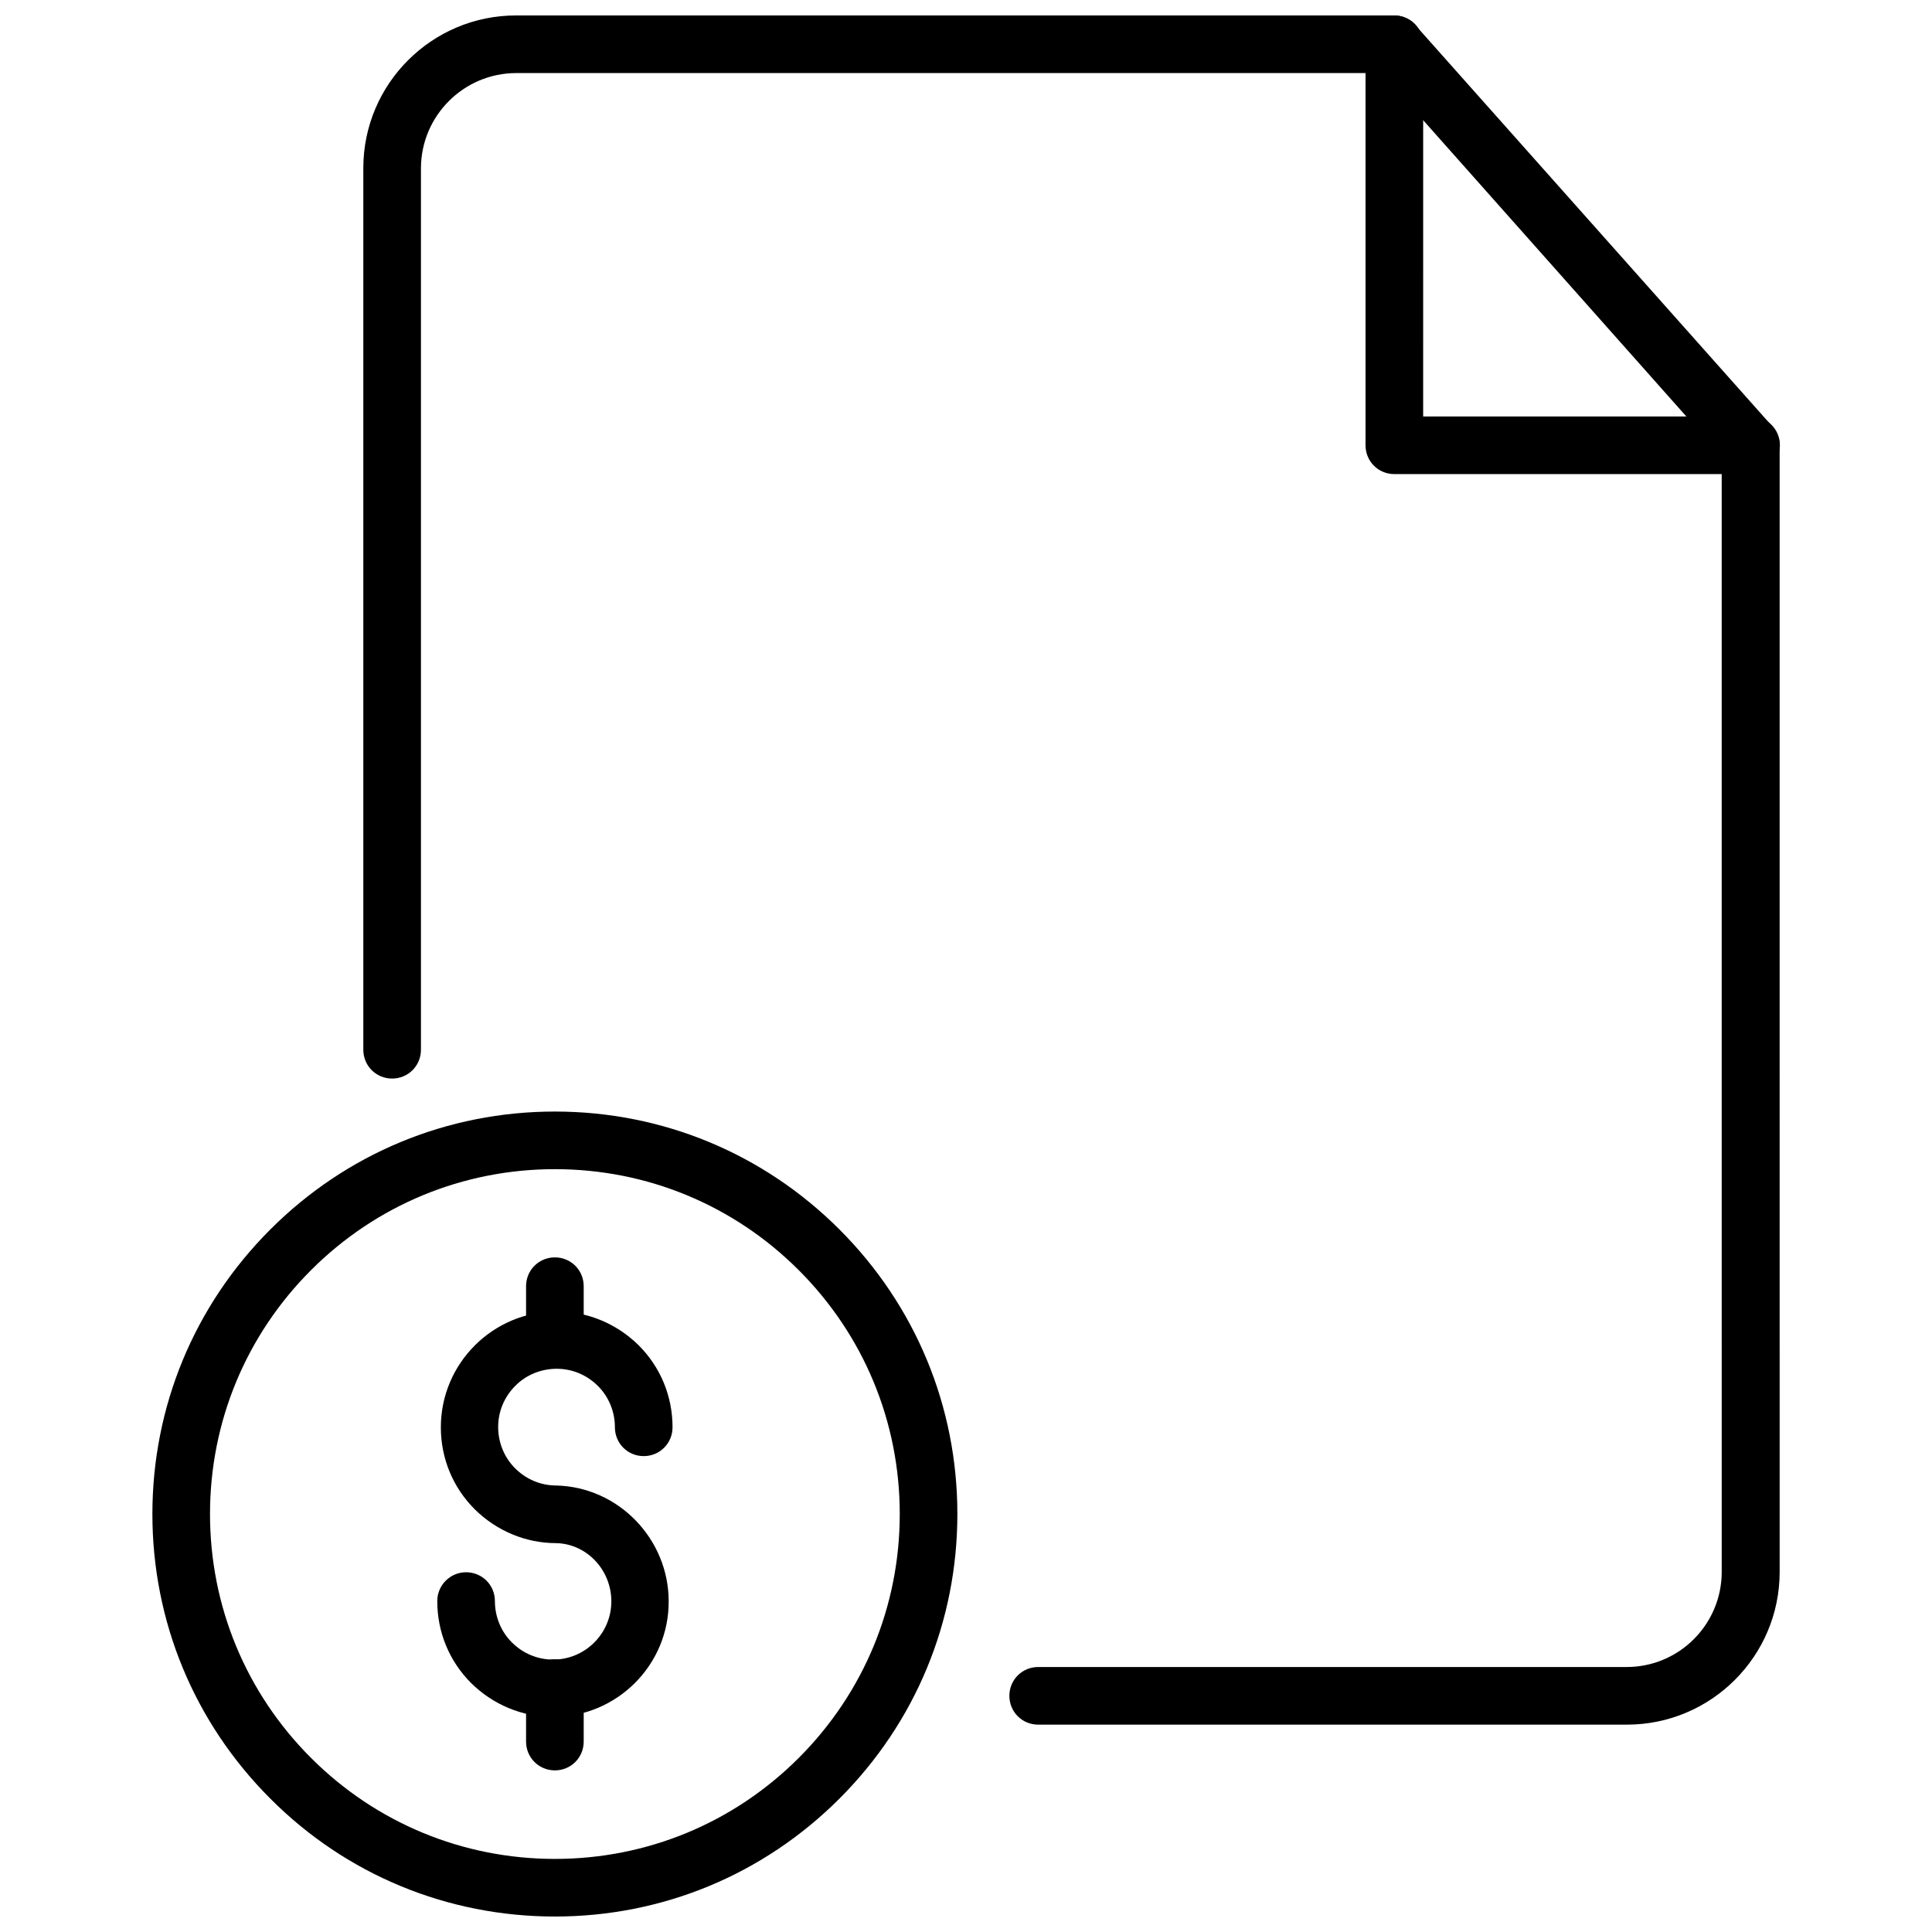
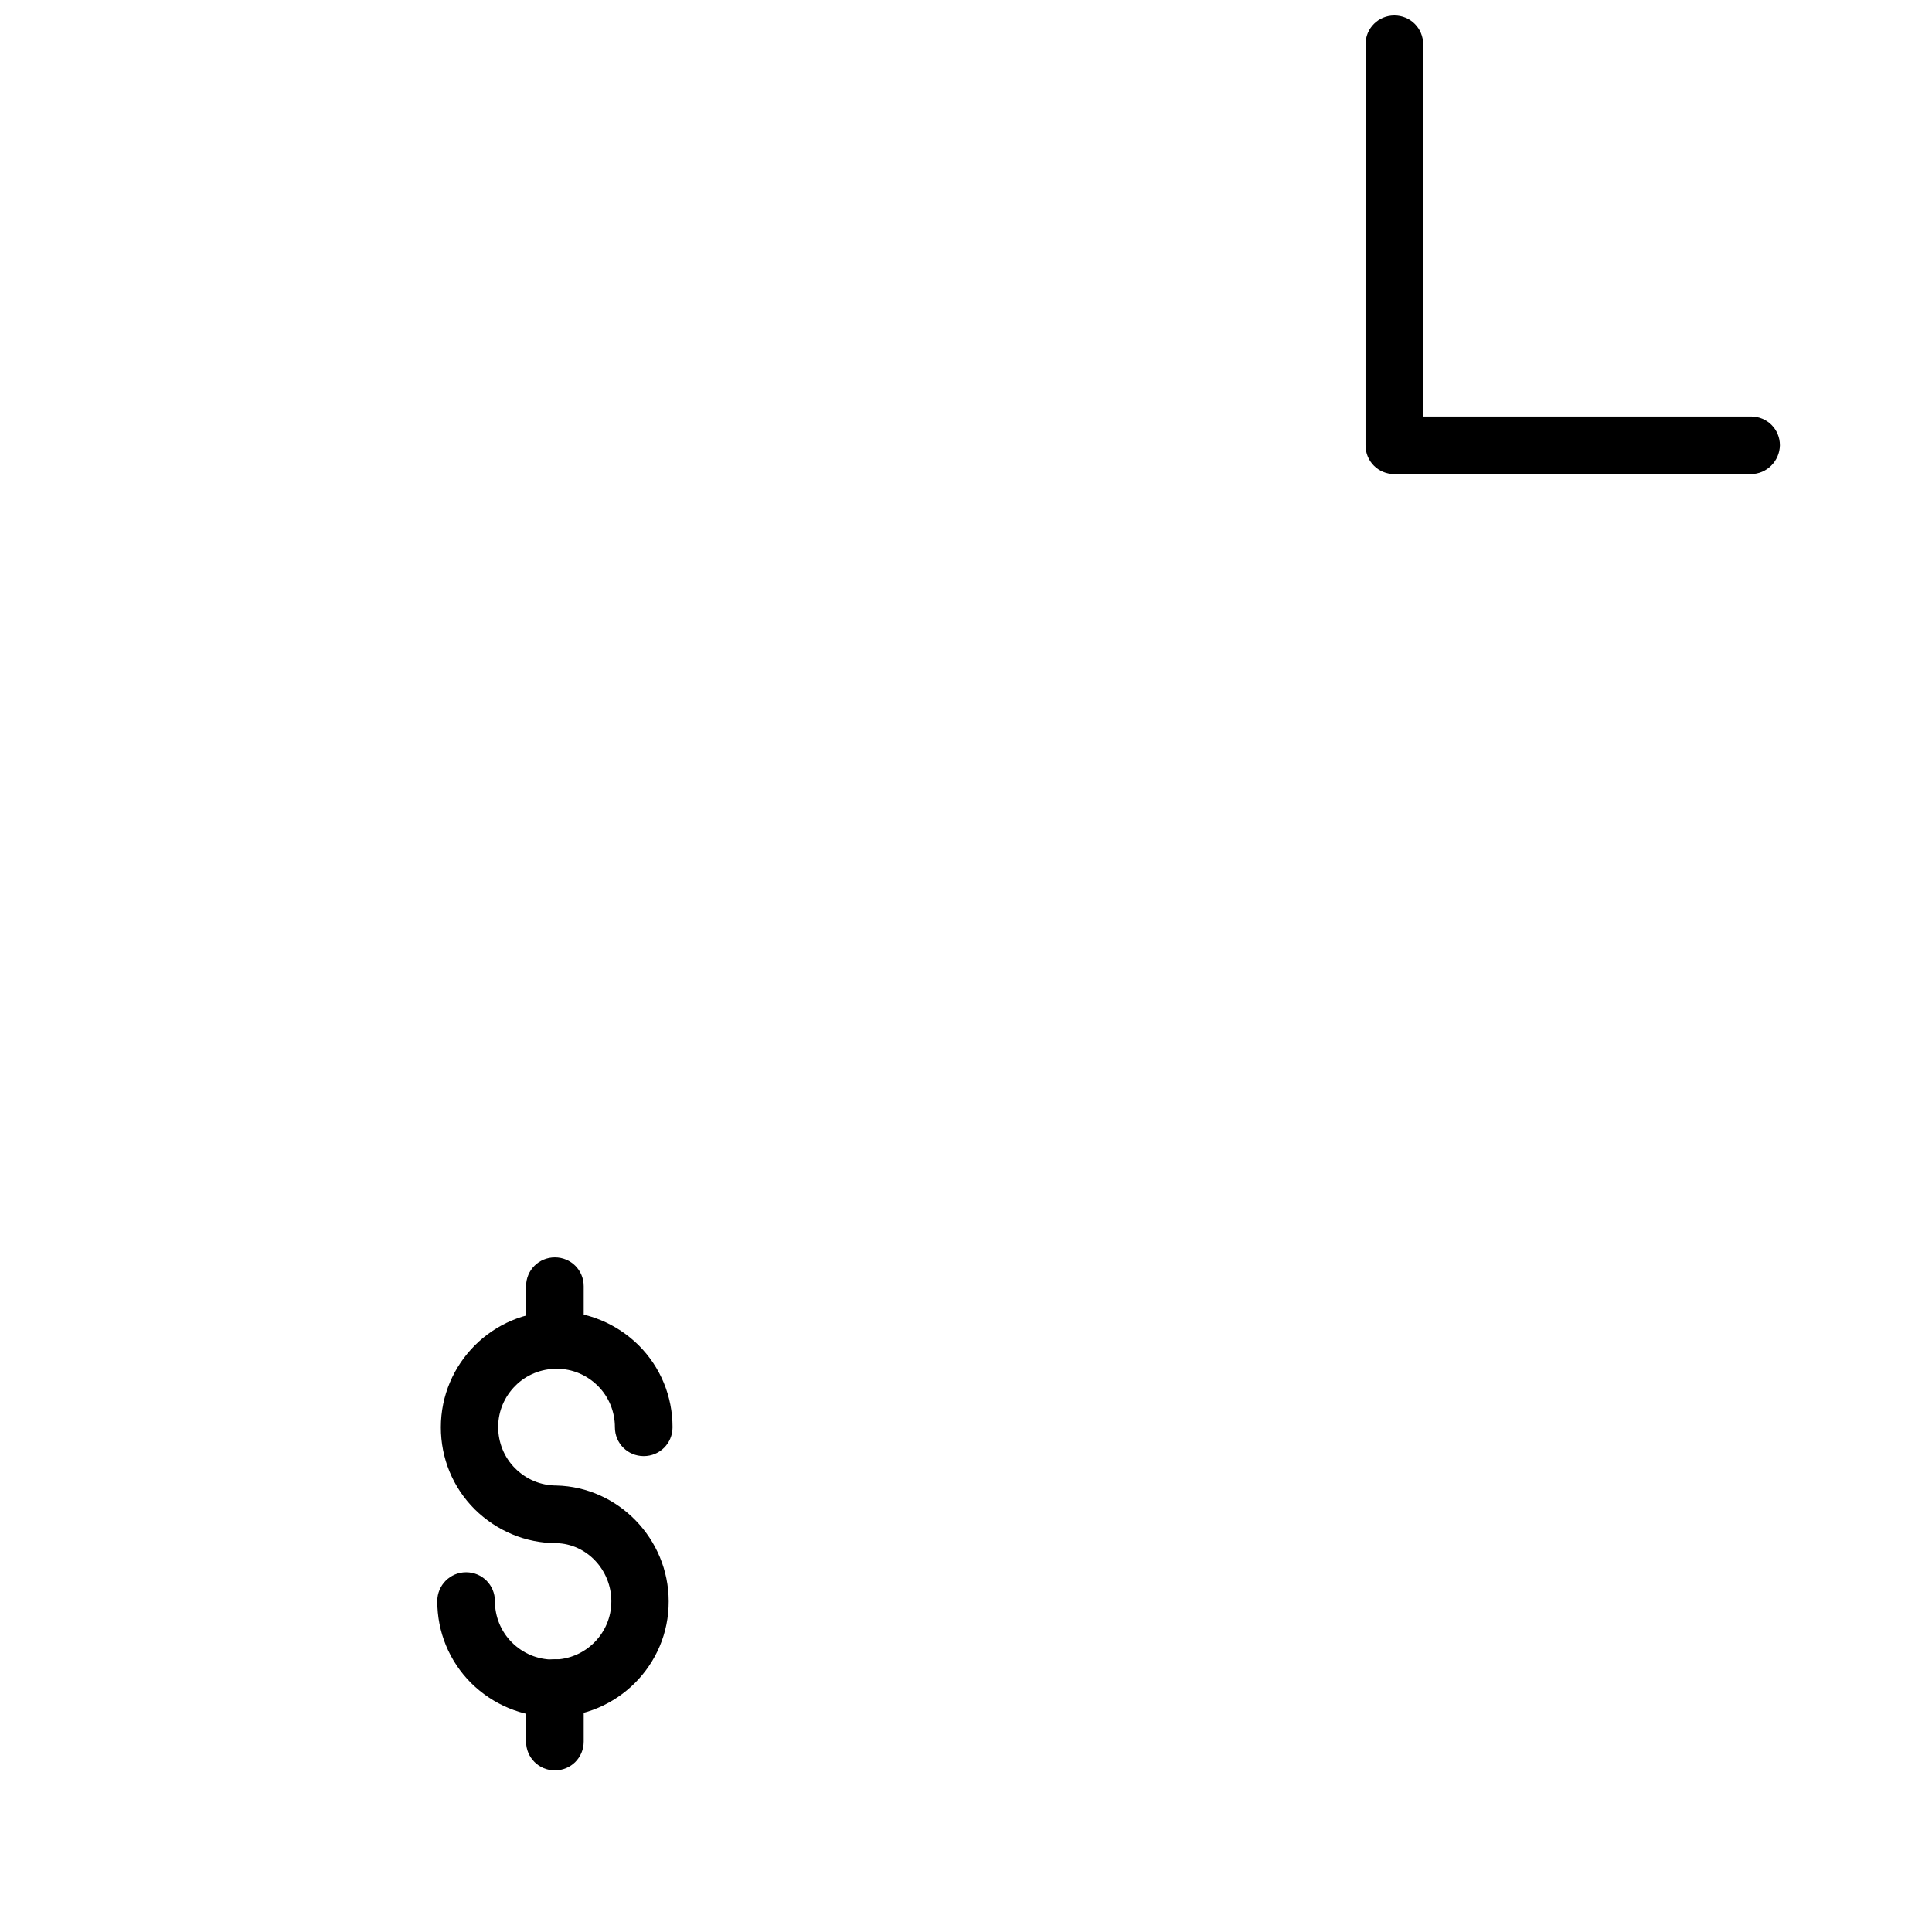
<svg xmlns="http://www.w3.org/2000/svg" width="800px" height="800px" version="1.1" viewBox="144 144 512 512">
  <defs>
    <clipPath id="c">
      <path d="m240 148.09h376v453.91h-376z" />
    </clipPath>
    <clipPath id="b">
      <path d="m505 148.09h111v121.91h-111z" />
    </clipPath>
    <clipPath id="a">
      <path d="m184 438h214v213.9h-214z" />
    </clipPath>
  </defs>
  <g clip-path="url(#c)">
-     <path d="m575.15 601.05h-156.02c-4.25 0-7.637-3.387-7.637-7.637s3.387-7.637 7.637-7.637h155.95c13.934 0 25.191-11.336 25.191-25.191l-0.004-295.67-90.211-101.55h-229.23c-13.934 0-25.27 11.336-25.27 25.27v233.56c0 4.25-3.387 7.637-7.637 7.637s-7.637-3.387-7.637-7.637v-233.64c0-22.355 18.184-40.461 40.461-40.461h232.7c2.203 0 4.25 0.945 5.668 2.598l94.543 106.27c1.258 1.418 1.969 3.227 1.969 5.039l0.004 298.58c0 22.359-18.184 40.465-40.461 40.465z" />
-   </g>
+     </g>
  <g clip-path="url(#b)">
    <path d="m607.98 269.64h-94.465c-4.25 0-7.637-3.387-7.637-7.637l0.004-106.27c0-4.25 3.387-7.637 7.637-7.637s7.637 3.387 7.637 7.637l-0.004 98.637h86.906c4.25 0 7.637 3.387 7.637 7.637-0.078 4.172-3.465 7.633-7.715 7.633z" />
  </g>
  <g clip-path="url(#a)">
-     <path d="m291.05 651.9c-28.496 0-55.34-11.098-75.414-31.25-20.152-20.152-31.25-46.918-31.25-75.414 0-28.496 11.098-55.262 31.25-75.414 20.152-20.152 46.918-31.25 75.414-31.25 28.496 0 55.262 11.098 75.414 31.25 20.152 20.152 31.25 46.918 31.25 75.414 0 28.496-11.098 55.262-31.25 75.414s-46.918 31.25-75.414 31.25zm0-198.06c-24.402 0-47.391 9.523-64.629 26.766-17.238 17.238-26.766 40.227-26.766 64.629 0 24.402 9.523 47.391 26.766 64.629 17.238 17.238 40.227 26.766 64.629 26.766 24.402 0 47.391-9.523 64.629-26.766 17.238-17.238 26.766-40.227 26.766-64.629 0-24.402-9.523-47.391-26.766-64.629-17.242-17.242-40.227-26.766-64.629-26.766z" />
-   </g>
+     </g>
  <path d="m290.58 599c-8.188 0-15.902-3.227-21.727-8.973-5.824-5.824-8.973-13.539-8.973-21.727 0-4.172 3.387-7.637 7.637-7.637s7.637 3.387 7.637 7.637c0 4.094 1.574 8.031 4.488 10.941 2.914 2.914 6.769 4.566 10.941 4.566 8.5 0 15.43-6.926 15.43-15.43 0-8.344-6.535-15.273-14.641-15.43-8.031 0-15.742-3.227-21.57-8.973-5.824-5.824-8.973-13.539-8.973-21.727 0-16.926 13.777-30.699 30.699-30.699 8.188 0 15.902 3.227 21.727 8.973 5.824 5.824 8.973 13.539 8.973 21.727 0 4.25-3.387 7.637-7.637 7.637s-7.637-3.387-7.637-7.637c0-4.094-1.574-8.031-4.488-10.941-2.914-2.914-6.769-4.566-10.941-4.566-4.094 0-8.031 1.574-10.941 4.488-2.914 2.914-4.566 6.769-4.566 10.941 0 4.094 1.574 8.031 4.488 10.941 2.914 2.914 6.769 4.566 10.941 4.566 16.453 0.395 29.758 14.168 29.758 30.699 0.074 16.844-13.699 30.621-30.625 30.621z" />
  <path d="m291.05 506.66c-4.25 0-7.637-3.387-7.637-7.637v-14.168c0-4.25 3.387-7.637 7.637-7.637s7.637 3.387 7.637 7.637v14.168c0 4.254-3.465 7.637-7.637 7.637z" />
  <path d="m291.05 613.17c-4.25 0-7.637-3.387-7.637-7.637v-14.168c0-4.25 3.387-7.637 7.637-7.637s7.637 3.387 7.637 7.637v14.168c0 4.254-3.387 7.637-7.637 7.637z" />
</svg>